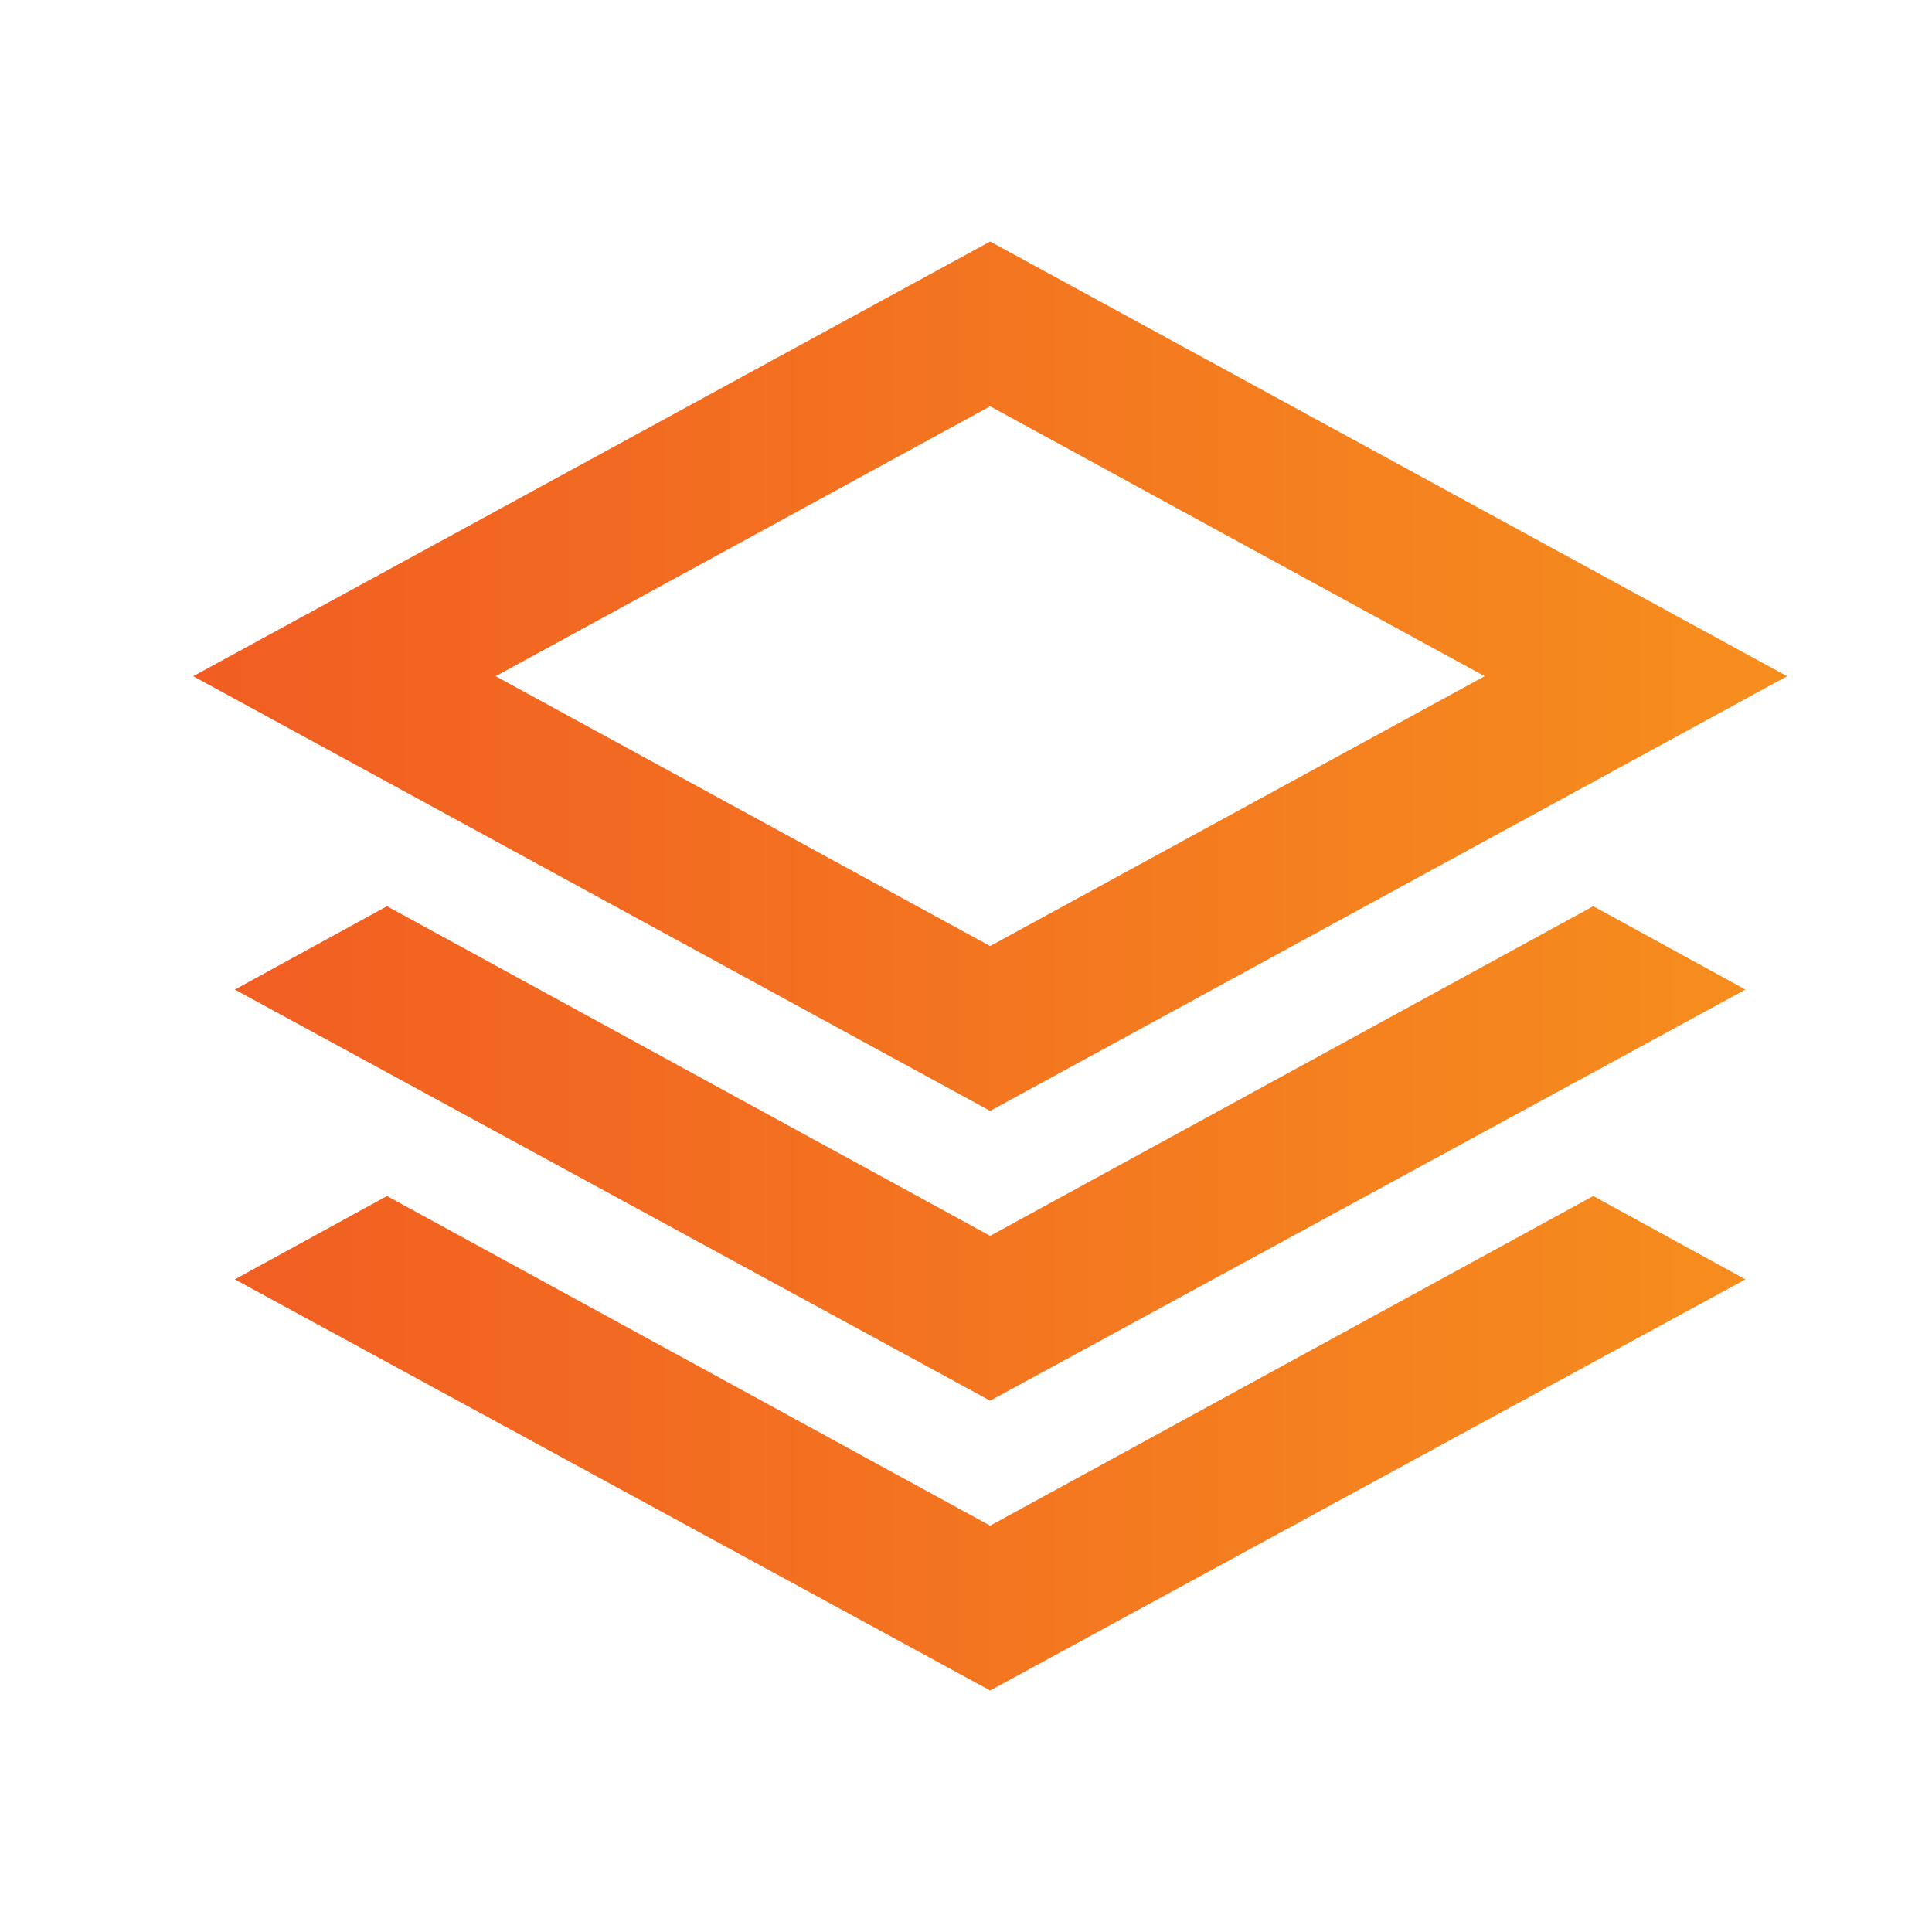
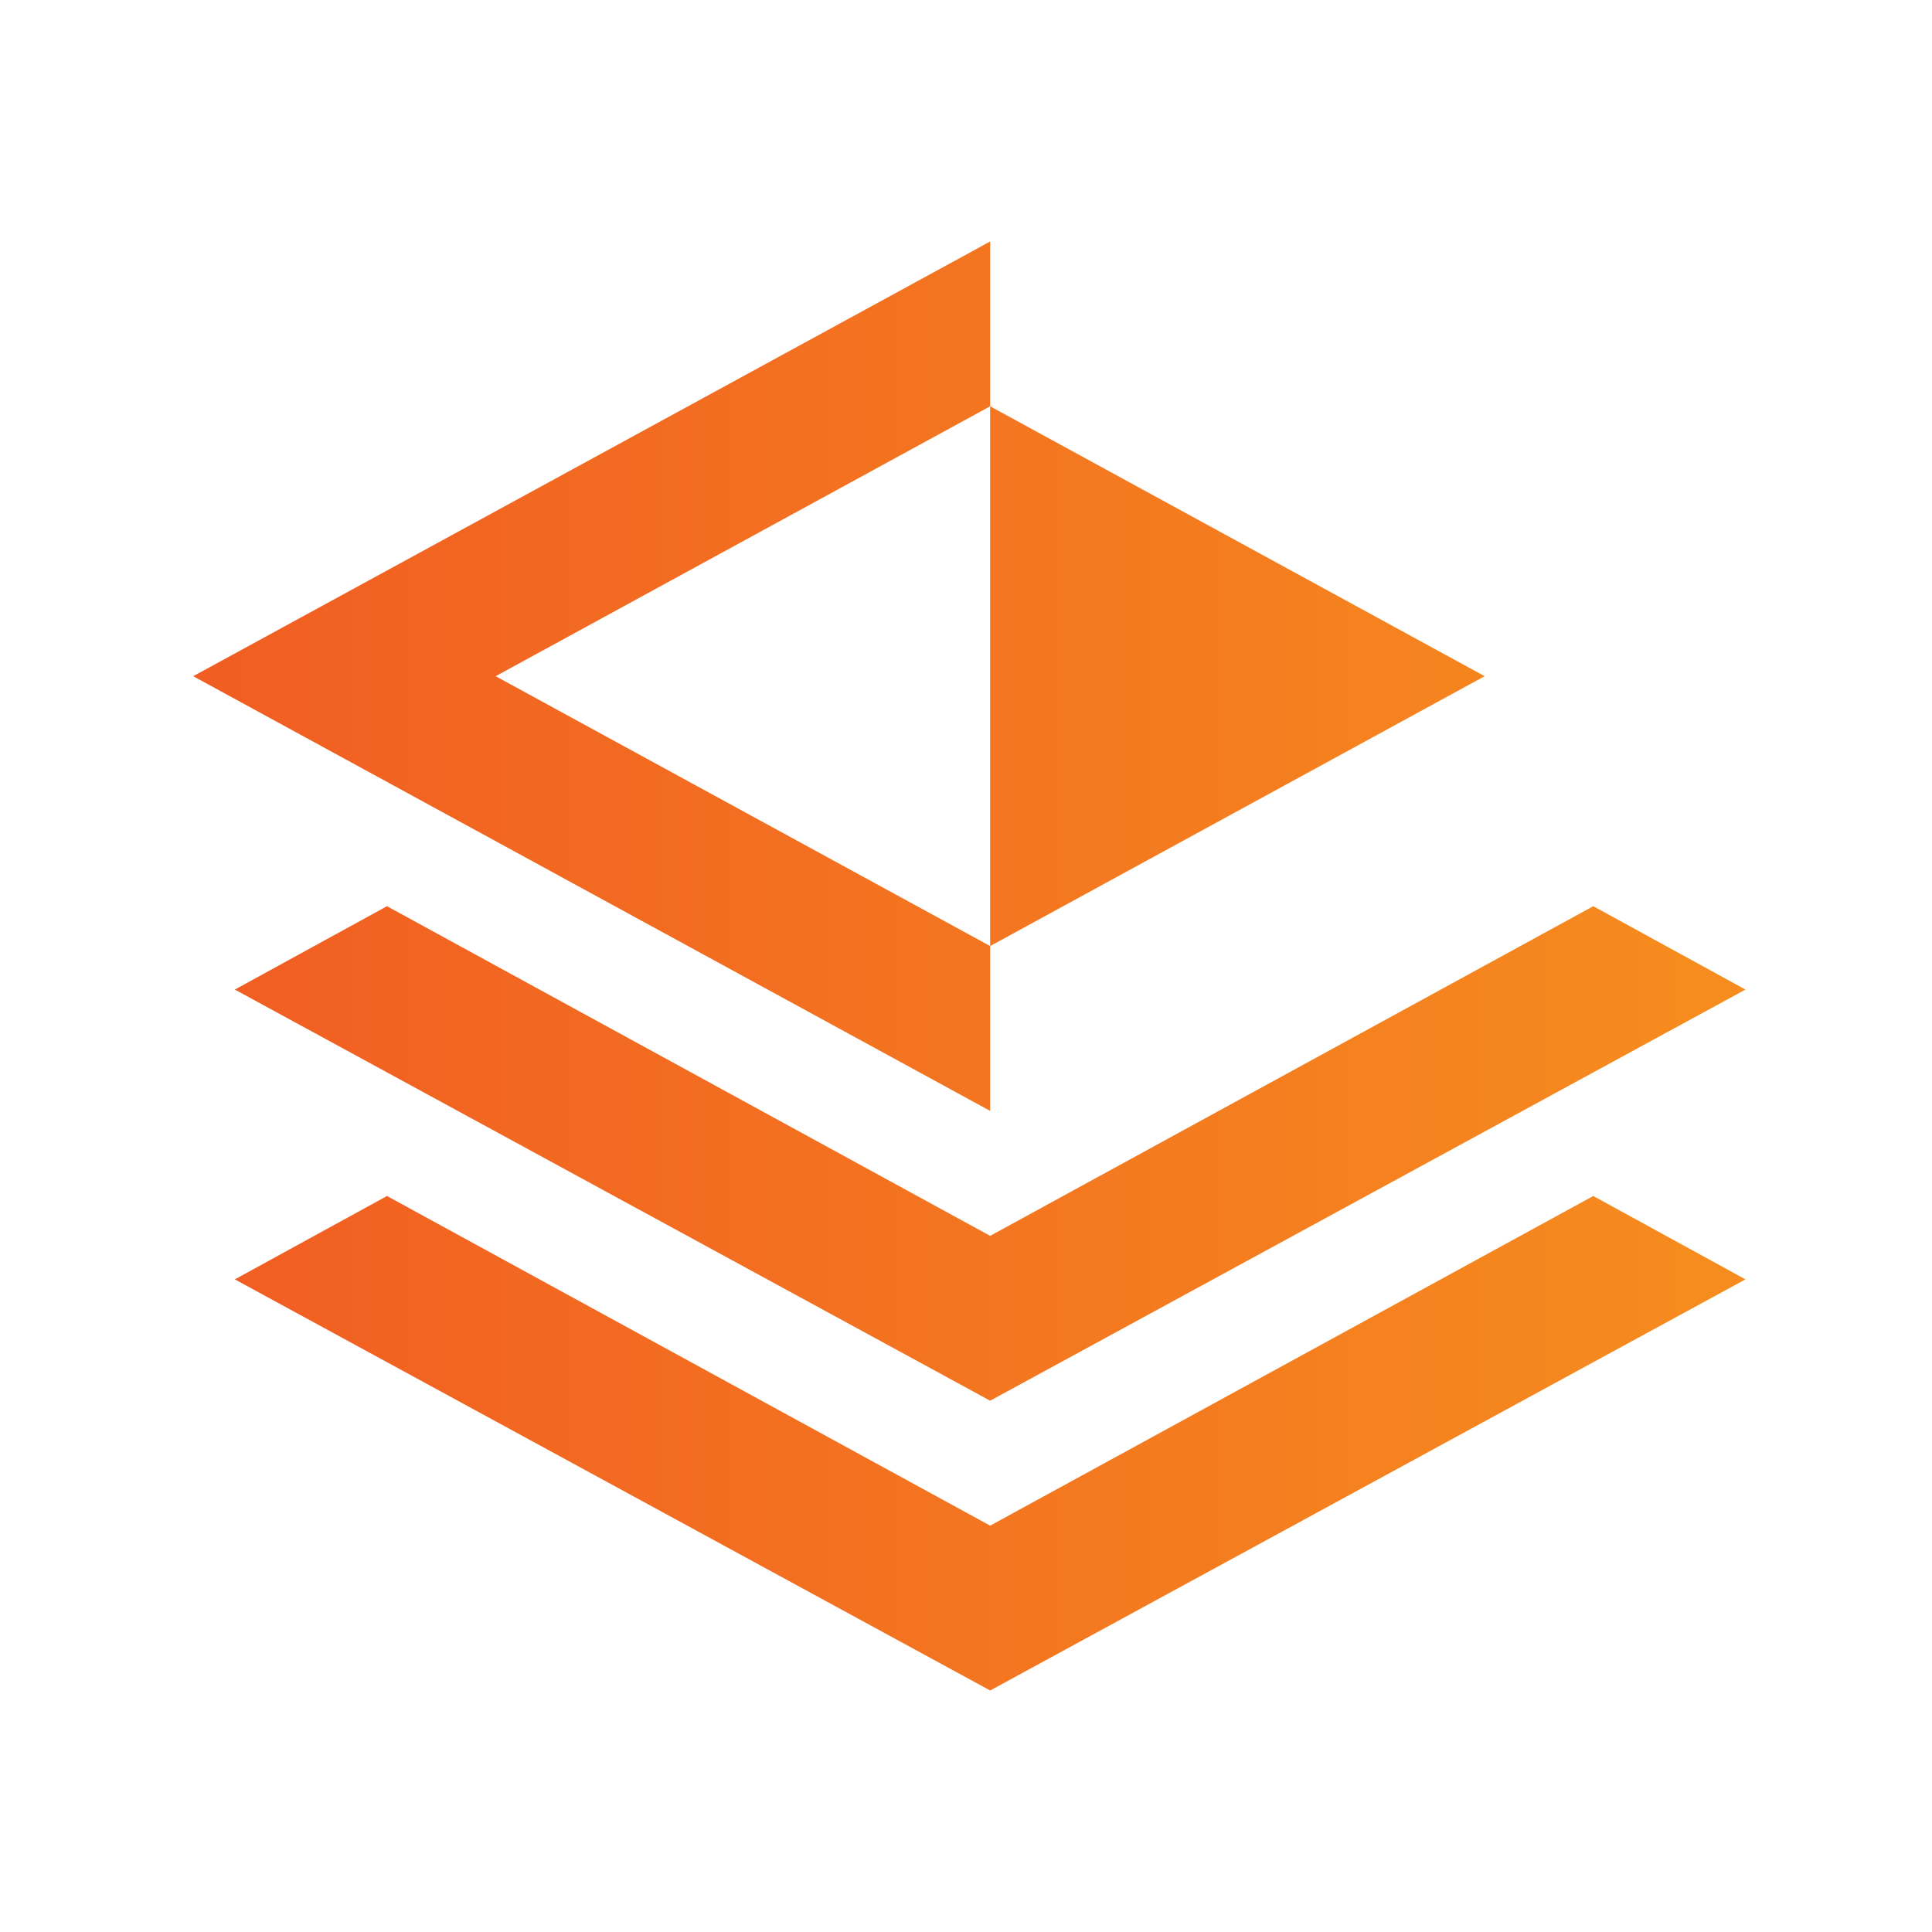
<svg xmlns="http://www.w3.org/2000/svg" width="40" height="40" viewBox="0 0 40 40" fill="none">
-   <path d="M20.5 23L4 14L20.5 5L37 14L20.5 23ZM20.5 29L4.862 20.488L8.012 18.762L20.5 25.587L32.987 18.762L36.138 20.488L20.5 29ZM20.5 35L4.862 26.488L8.012 24.762L20.5 31.587L32.987 24.762L36.138 26.488L20.5 35ZM20.5 19.587L30.738 14L20.5 8.412L10.262 14L20.5 19.587Z" fill="url(#paint0_linear_2886_499125)" />
+   <path d="M20.5 23L4 14L20.5 5L20.5 23ZM20.5 29L4.862 20.488L8.012 18.762L20.5 25.587L32.987 18.762L36.138 20.488L20.5 29ZM20.5 35L4.862 26.488L8.012 24.762L20.5 31.587L32.987 24.762L36.138 26.488L20.5 35ZM20.5 19.587L30.738 14L20.5 8.412L10.262 14L20.5 19.587Z" fill="url(#paint0_linear_2886_499125)" />
  <defs>
    <linearGradient id="paint0_linear_2886_499125" x1="4" y1="5" x2="37" y2="5" gradientUnits="userSpaceOnUse">
      <stop stop-color="#F15D22" />
      <stop offset="1" stop-color="#F68E1E" />
    </linearGradient>
  </defs>
</svg>